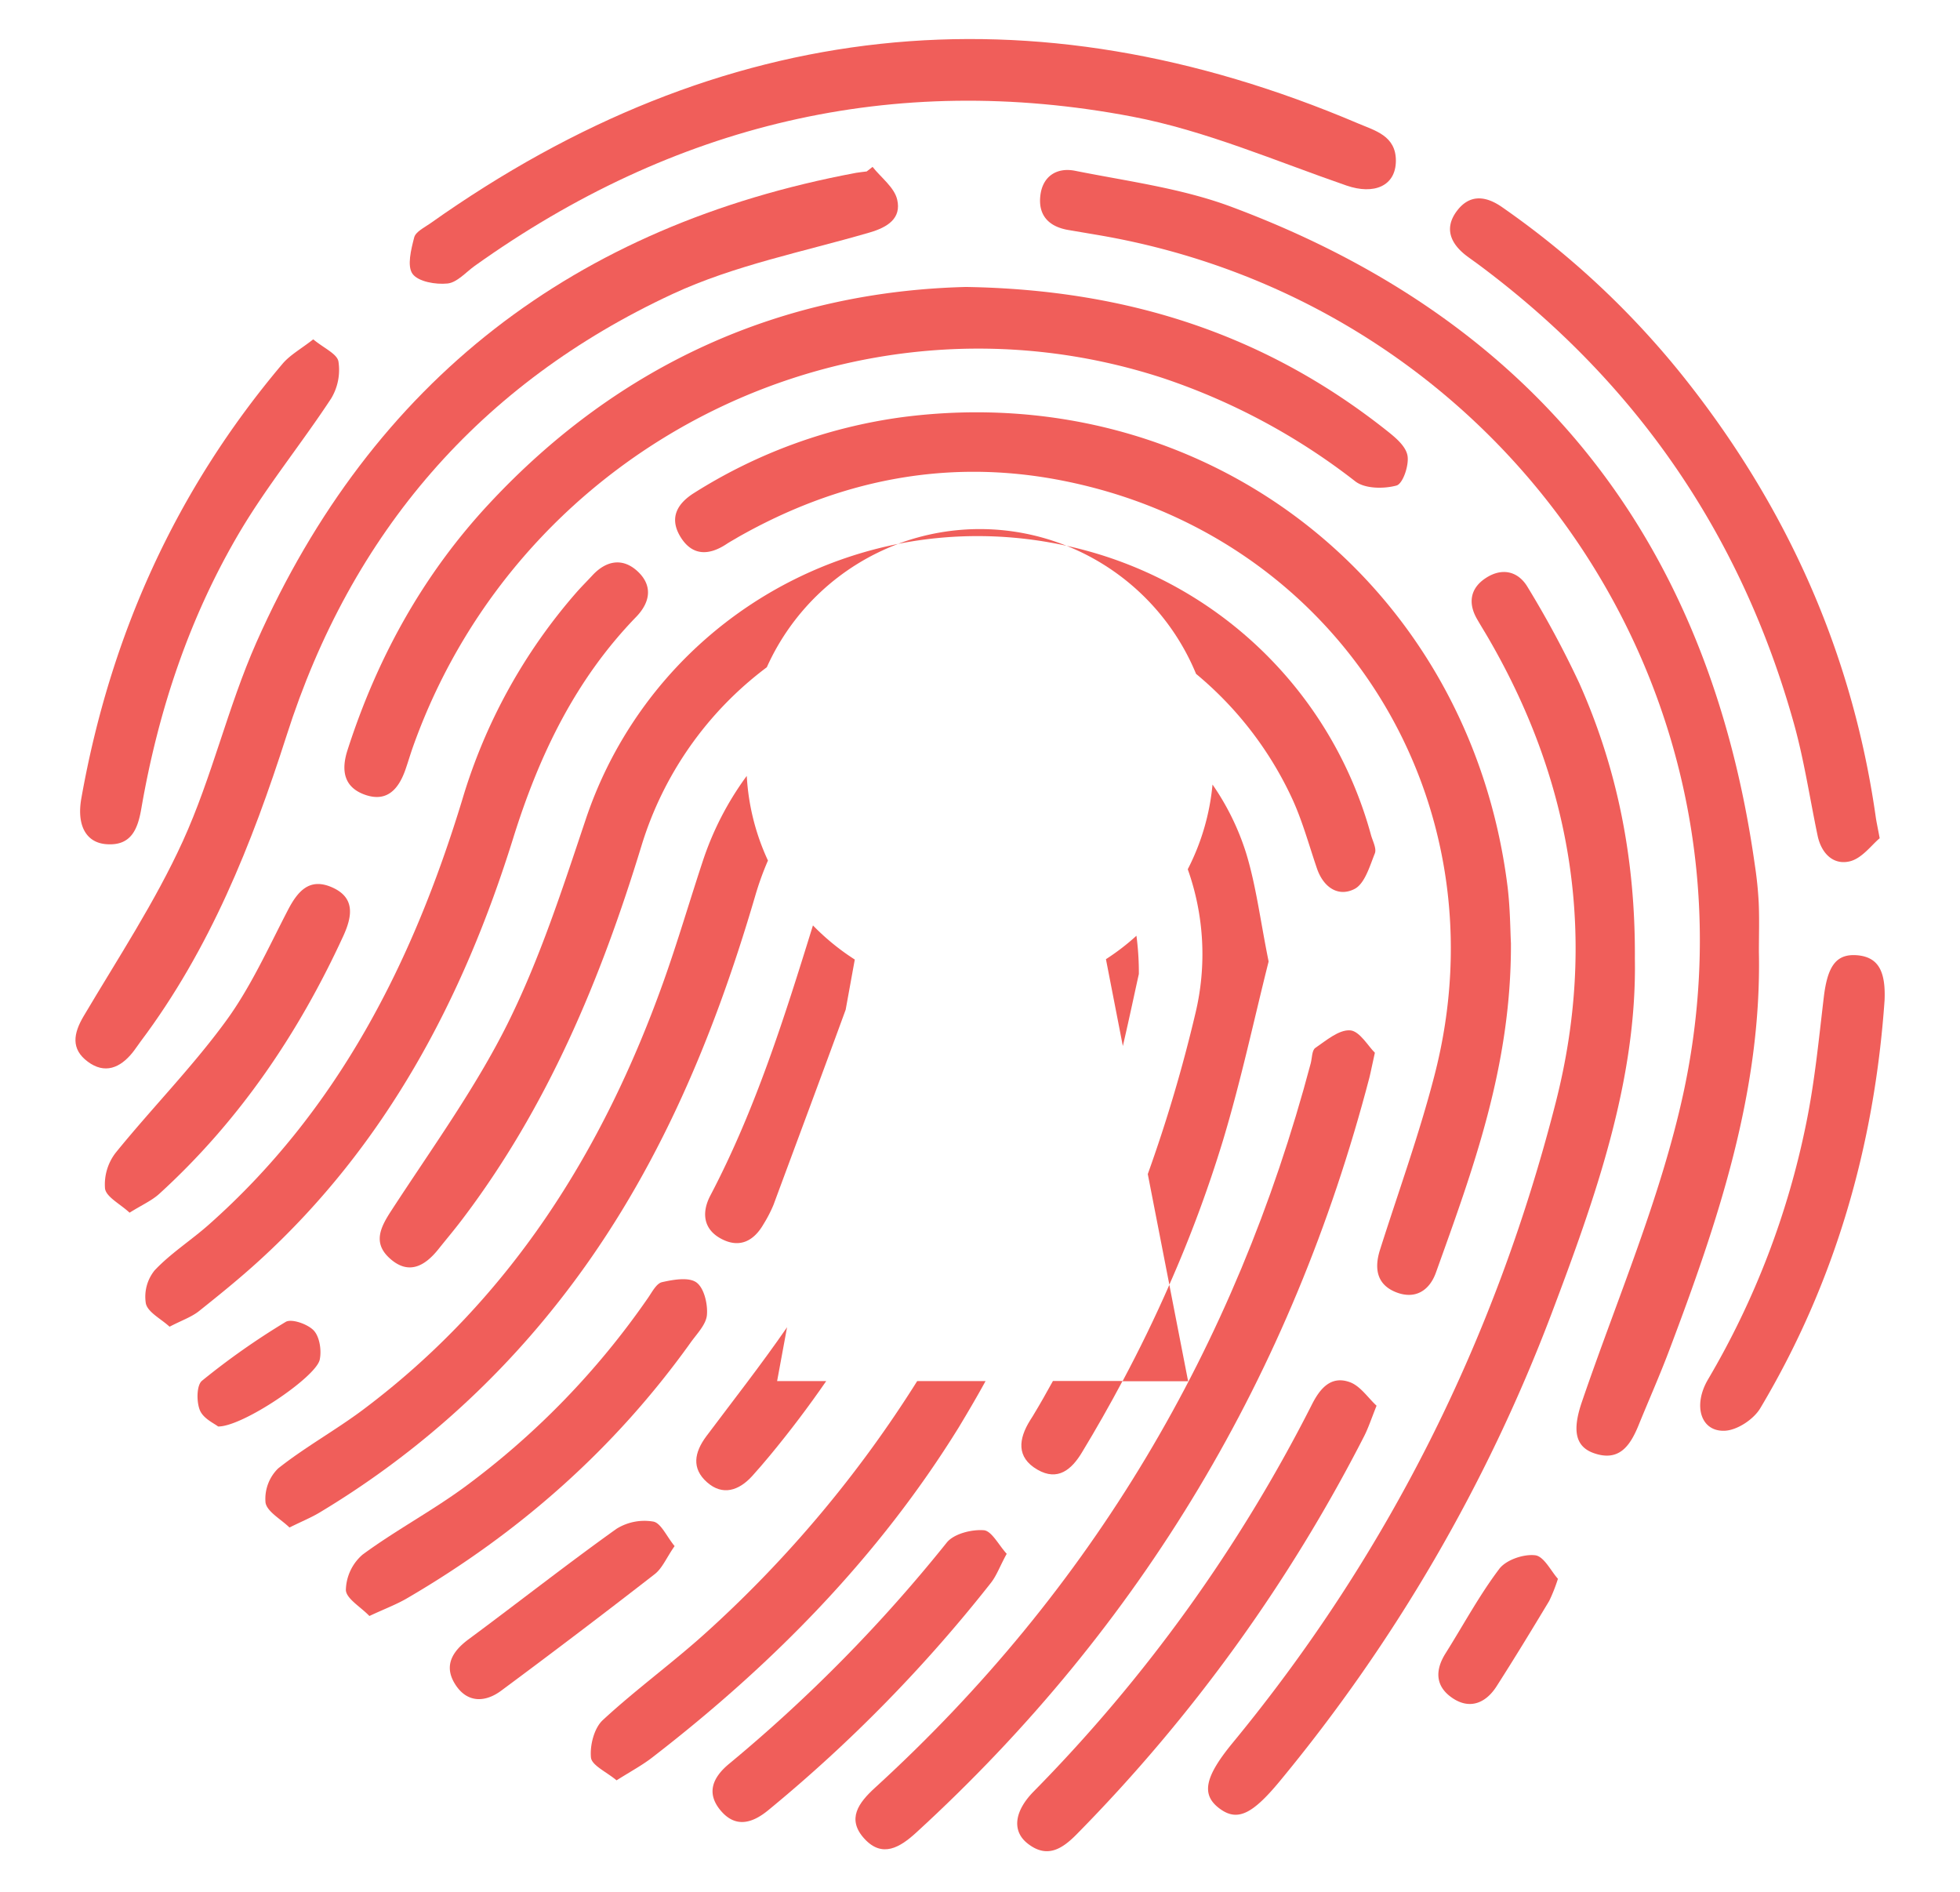
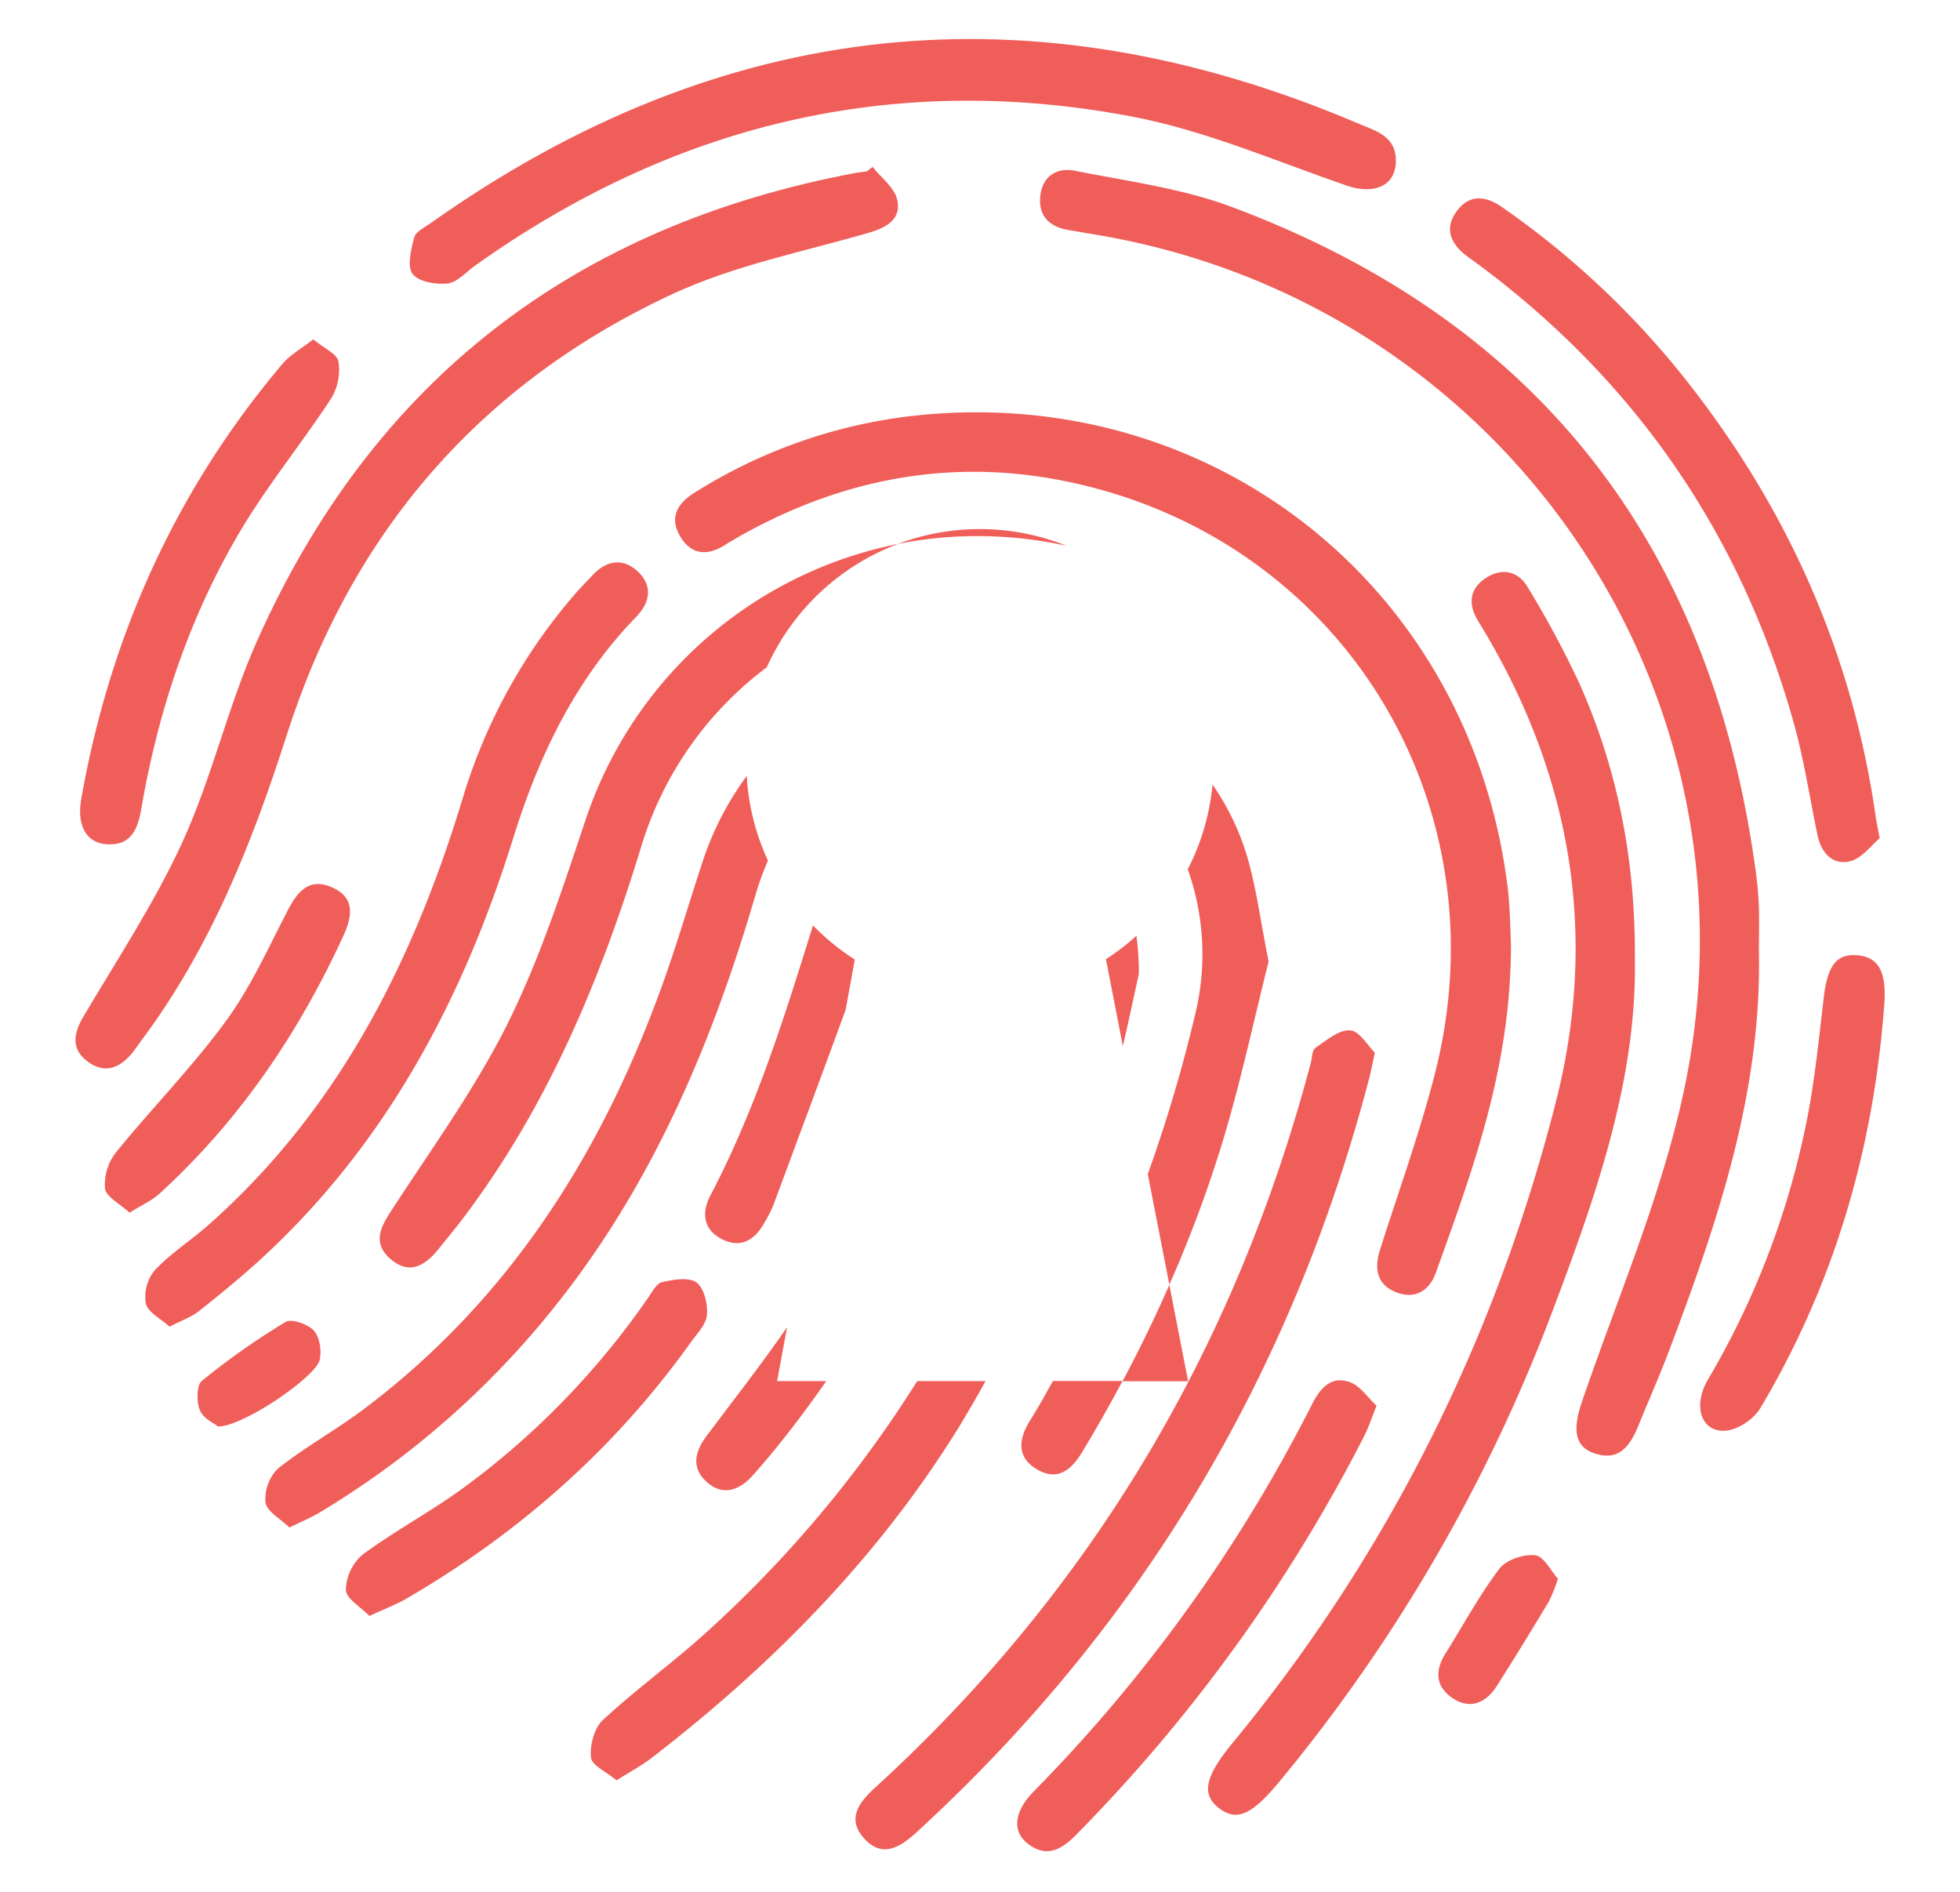
<svg xmlns="http://www.w3.org/2000/svg" version="1.1" width="430" height="415">
  <svg id="SvgjsSvg1001" data-name="Layer 1" viewBox="325 40 430 415">
    <defs>
      <style>.cls-1{fill:#f05e5a;}</style>
    </defs>
    <path class="cls-1" d="M710.84,238a83.17,83.17,0,0,0-.86-8.32C700,159,662.15,110.36,595.1,85.35c-10.89-4.06-22.76-5.59-34.26-7.89-4-.79-7.19,1.2-7.62,5.63-.42,4.28,2,6.65,6.15,7.36l6.48,1.1c88.89,15.1,147.45,99.82,128.52,188-5,23.18-14.61,45.38-22.33,68-2,5.85-1.65,9.65,2.52,11.18,5.55,2,8-1.45,9.85-5.91,2.25-5.54,4.68-11,6.79-16.59,10.66-28.22,20.31-56.68,19.68-87.43C710.88,245.13,711,241.54,710.84,238Z" />
-     <path class="cls-1" d="M587.4,187.82a78.21,78.21,0,0,1,20.91,27c2.36,5,3.82,10.45,5.62,15.71,1.41,4.1,4.64,6.31,8.23,4.48,2.25-1.15,3.34-5,4.46-7.8.43-1.06-.46-2.68-.83-4A88.88,88.88,0,0,0,559,159.73,51.36,51.36,0,0,1,587.4,187.82Z" />
    <path class="cls-1" d="M522.05,159.31a91.08,91.08,0,0,0-68.61,60.62c-5.06,15.08-10,30.38-17.05,44.56s-16.7,27.48-25.49,41c-2.45,3.74-4.16,7.15-.39,10.55,4.09,3.7,7.66,1.75,10.66-2,1.74-2.18,3.54-4.31,5.22-6.53,18.71-24.64,30.39-52.64,39.35-82a77,77,0,0,1,27.49-39.14A51.37,51.37,0,0,1,522.05,159.31Z" />
    <path class="cls-1" d="M627.74,314.21c-1.31,4.16-.64,7.72,3.75,9.34,4.11,1.51,7.15-.53,8.53-4.38,8.14-22.7,16.57-45.35,16.46-72.26-.15-2.72-.15-7.73-.77-12.66-8.44-66.48-66.26-111.31-132.62-102.76a114,114,0,0,0-45.72,16.59c-3.71,2.3-5.58,5.39-3.2,9.49,2.54,4.35,6.23,4.41,10.21,1.78.83-.55,1.7-1,2.56-1.53,21.77-12.35,45.09-17.18,69.73-12.66,61.51,11.31,98.79,70.18,83,130.88C636.34,288.92,631.77,301.5,627.74,314.21Z" />
    <path class="cls-1" d="M683.67,250.28c.14-21.82-3.82-41.63-12.2-60.43a216.69,216.69,0,0,0-11.29-21c-2.14-3.66-5.75-4.37-9.29-2-3.28,2.17-3.88,5.38-1.88,8.89.89,1.56,1.85,3.07,2.74,4.63,18.39,31.85,23.64,65.84,14.58,101.39-13.26,52-36.75,99.13-71,140.68-6,7.33-6.82,11.19-2.89,14.2s7.22,1.49,13.4-6a362.48,362.48,0,0,0,59.49-102.32C675,302.75,684.14,277,683.67,250.28Z" />
-     <path class="cls-1" d="M629.52,134.69c-26.37-21-56.56-31.16-92.61-31.74-39.88,1-75.79,16.53-104.68,47.63-14.46,15.55-24.5,33.77-31,54-1.42,4.43-.8,8.13,3.87,9.77,4.86,1.7,7.38-1.32,8.85-5.53.59-1.69,1.09-3.42,1.69-5.1C439.44,137,512.57,101,579.93,122.87a141.84,141.84,0,0,1,42.44,22.75c2.1,1.6,6.2,1.65,9,.89,1.39-.38,2.73-4.32,2.44-6.42S631.31,136.12,629.52,134.69Z" />
    <path class="cls-1" d="M354.1,270.87c.62-.78,1.16-1.62,1.76-2.42,15.17-20.2,24.36-43.21,32-67.06,14.19-44.5,42.42-77.26,84.72-96.91,13.54-6.29,28.66-9.24,43.14-13.46,4-1.15,7.08-3.11,6.11-7.24-.62-2.67-3.52-4.8-5.4-7.17l-1.29,1c-.79.11-1.58.17-2.36.31-61.68,11.57-106,45.46-131.53,103-6.27,14.16-9.73,29.56-16.15,43.63-6.08,13.32-14.25,25.69-21.74,38.34-2.27,3.83-2.84,7.22.89,10S351.36,274.29,354.1,270.87Z" />
    <path class="cls-1" d="M479.11,229.12c-2.87,8.69-5.44,17.49-8.51,26.1-13.33,37.38-33.74,69.85-65.93,94-6.05,4.53-12.74,8.21-18.65,12.9a9.34,9.34,0,0,0-2.77,7.48c.31,2,3.35,3.63,5.26,5.48,2.84-1.41,4.85-2.22,6.68-3.33A192.74,192.74,0,0,0,447,326.25c21.21-26.65,34.18-57.31,43.66-89.64a65.4,65.4,0,0,1,2.82-7.84,50.66,50.66,0,0,1-4.65-18.57A66.92,66.92,0,0,0,479.11,229.12Z" />
    <path class="cls-1" d="M423.18,102.19c2.08-.21,4-2.44,5.92-3.83,43.52-31.07,91.71-42.79,144.3-32.78,16.05,3.06,31.43,9.74,47,15.12,6.05,2.09,10.81.11,10.84-5.41s-4.59-6.63-8.28-8.21Q515.08,21.2,419.4,89c-1.3.92-3.21,1.83-3.53,3.08-.68,2.63-1.61,6.28-.36,8S420.61,102.46,423.18,102.19Z" />
    <path class="cls-1" d="M551.61,350.59l-.63,1c-2.52,4.06-3.06,8.1,1.62,10.8,4.46,2.58,7.5,0,9.79-3.82q4.67-7.71,8.88-15.63H556C554.58,345.52,553.14,348.07,551.61,350.59Z" />
    <path class="cls-1" d="M587.26,262.29a325.19,325.19,0,0,1-10.45,35.26l4.73,24.26a280.29,280.29,0,0,0,11.78-31.68c4-13.28,6.89-26.9,10-39.21-1.84-9.09-2.75-16.65-4.95-23.82a55.56,55.56,0,0,0-7.36-15,50.77,50.77,0,0,1-5.43,18.58A55.59,55.59,0,0,1,587.26,262.29Z" />
    <path class="cls-1" d="M626.63,270.93c-1.48-1.44-3.34-4.76-5.43-4.91-2.47-.17-5.24,2.22-7.64,3.86-.75.52-.7,2.2-1,3.36-16.5,62.22-48,115.45-95.61,158.94-3.59,3.28-6.26,6.85-2.32,11.16s7.83,1.9,11.37-1.33c49.53-45.36,82.45-100.68,99.42-165.59C625.76,275.08,626,273.71,626.63,270.93Z" />
    <path class="cls-1" d="M381.88,316.52c27.75-25.32,44.69-57.29,55.69-92.6,5.67-18.2,13.63-34.81,27-48.6,3.15-3.26,3.64-6.91.3-10s-7-2.31-10,1c-1.09,1.17-2.22,2.3-3.28,3.49a121.7,121.7,0,0,0-25.19,45.67c-10.86,35.62-27.19,68-55.6,93.17-3.87,3.43-8.33,6.26-11.86,10a9.19,9.19,0,0,0-1.94,7.3c.45,1.93,3.28,3.32,5.2,5.08,2.67-1.39,4.78-2.1,6.43-3.4C373.12,324.05,377.62,320.41,381.88,316.52Z" />
    <path class="cls-1" d="M574.32,245.27a50.56,50.56,0,0,1-6.69,5.14l3.71,19.06c1.48-6.37,2.69-12.16,3.51-15.81A61.13,61.13,0,0,0,574.32,245.27Z" />
    <path class="cls-1" d="M503.35,243c-6.27,20.22-12.6,40.38-22.5,59.24-2,3.81-1.57,7.57,2.66,9.65,3.89,1.92,6.93.25,9-3.36a29.34,29.34,0,0,0,2.19-4.24c5.28-14.27,10.61-28.51,15.83-42.8l2-11A51.52,51.52,0,0,1,503.35,243Z" />
    <path class="cls-1" d="M646.69,96.08c.95.72,1.94,1.4,2.89,2.11q51.67,38.52,69,100.59c2.23,8,3.47,16.35,5.18,24.53.81,3.87,3.43,6.53,7.09,5.63,2.67-.66,4.78-3.62,6.53-5.06-.5-2.67-.72-3.64-.86-4.63-5.14-36.2-19.63-68.34-42.36-96.81a188.62,188.62,0,0,0-39.62-37c-3.65-2.55-7.18-2.85-9.95.88S643.2,93.4,646.69,96.08Z" />
    <path class="cls-1" d="M535.34,353.11c2-3.32,4-6.72,5.88-10.15h-15A262.6,262.6,0,0,1,480,398.05c-7.36,6.67-15.47,12.53-22.76,19.28-1.89,1.75-2.85,5.52-2.59,8.21.17,1.71,3.37,3.13,5.62,5,3.16-2,5.76-3.38,8-5.15C494.66,405,517.78,381.49,535.34,353.11Z" />
    <path class="cls-1" d="M497.67,331.15c-5.62,8.15-11.78,16-17.71,23.91-2.65,3.56-3.27,7.06.15,10.09s7,1.85,9.92-1.37c1.34-1.47,2.63-3,3.9-4.52q6.56-7.93,12.33-16.3H495.49Z" />
    <path class="cls-1" d="M627,348.36c-1.89-1.74-3.59-4.38-5.94-5.19-4.06-1.42-6.45,1.37-8.25,4.94a339.55,339.55,0,0,1-61.1,84.94c-4.19,4.3-4.72,8.6-1.3,11.32,4.28,3.4,7.63,1.24,10.87-2.07a354.23,354.23,0,0,0,63-87.26C625.17,353.29,625.79,351.41,627,348.36Z" />
    <path class="cls-1" d="M348.3,225.18c5.44.43,6.92-3.23,7.71-7.84,3.73-21.56,10.58-42.12,21.76-60.94,6-10.05,13.46-19.2,19.89-29a12.15,12.15,0,0,0,1.59-8.1c-.3-1.69-3.18-2.91-5.53-4.86-2.66,2.09-5.09,3.41-6.76,5.39-23.42,27.71-37.78,59.65-44.11,95.27C341.79,221,343.85,224.84,348.3,225.18Z" />
    <path class="cls-1" d="M732.57,249.56c-4.66-.43-6.62,2.23-7.45,9.17-1.1,9.28-2,18.64-3.88,27.78a181.26,181.26,0,0,1-21.5,56.05c-3.41,5.76-1.61,11.57,3.71,11.29,2.72-.14,6.33-2.53,7.77-5,16.4-27.53,25-57.53,27.23-89.4C738.73,252.94,737,250,732.57,249.56Z" />
    <path class="cls-1" d="M476.5,334.53c1.38-1.94,3.4-3.95,3.59-6.06.21-2.39-.61-5.91-2.29-7.14s-5.09-.63-7.56-.07c-1.24.28-2.19,2.19-3.1,3.49a175.2,175.2,0,0,1-40.2,41.44c-7.21,5.29-15.19,9.53-22.4,14.84a10.58,10.58,0,0,0-3.66,7.71c0,1.89,3.21,3.72,5.16,5.75,3.38-1.58,6-2.55,8.34-3.93C439,376.19,459.89,357.75,476.5,334.53Z" />
-     <path class="cls-1" d="M542.38,387.24c1.3-1.65,2-3.72,3.48-6.39-1.77-1.94-3.29-5-5-5.17-2.69-.21-6.58.76-8.15,2.7A334,334,0,0,1,485,426.88c-3.56,2.93-5.17,6.38-1.91,10.27s6.93,2.84,10.46-.06A323,323,0,0,0,542.38,387.24Z" />
    <path class="cls-1" d="M400.3,245.36c1.95-4.26,2.69-8.37-2.32-10.65s-7.62.69-9.83,4.95c-4.3,8.29-8.2,17-13.68,24.45-7.37,10.07-16.22,19.05-24.1,28.77a11.38,11.38,0,0,0-2.33,7.85c.27,1.85,3.24,3.31,5.39,5.29,2.67-1.68,4.86-2.63,6.53-4.15C377.44,285.93,390.45,266.77,400.3,245.36Z" />
-     <path class="cls-1" d="M473,379.16c-1.79-2.18-3-5.08-4.68-5.38a11.6,11.6,0,0,0-8.06,1.58c-11,7.86-21.61,16.21-32.46,24.24-3.74,2.77-5.53,6-2.79,10.1,2.6,3.89,6.48,3.75,9.94,1.18q17-12.6,33.7-25.58C470.32,384,471.25,381.64,473,379.16Z" />
    <path class="cls-1" d="M661.8,381.17c-2.54-.3-6.39,1-7.89,3-4.4,5.83-7.89,12.34-11.79,18.54-2.39,3.81-2.18,7.33,1.62,9.84s7.27,1,9.6-2.65c3.95-6.17,7.76-12.44,11.54-18.72a36.64,36.64,0,0,0,1.91-4.85C665.3,384.7,663.74,381.4,661.8,381.17Z" />
    <path class="cls-1" d="M395.14,338.28c.44-2,0-5-1.29-6.4s-4.88-2.68-6.18-1.9a160.33,160.33,0,0,0-18.36,12.91c-1.2,1-1.22,4.6-.46,6.46s3.2,2.92,4,3.57C378.19,353,394.3,342.1,395.14,338.28Z" />
    <path class="cls-1" d="M559,159.73a51.27,51.27,0,0,0-37-.42,90,90,0,0,1,17.45-1.71A91,91,0,0,1,559,159.73Z" />
    <path class="cls-1" d="M585.66,343l-4.12-21.15q-4.72,10.76-10.27,21.15Z" />
  </svg>
  <style>@media (prefers-color-scheme: light) { :root { filter: none; } }
@media (prefers-color-scheme: dark) { :root { filter: none; } }
</style>
</svg>